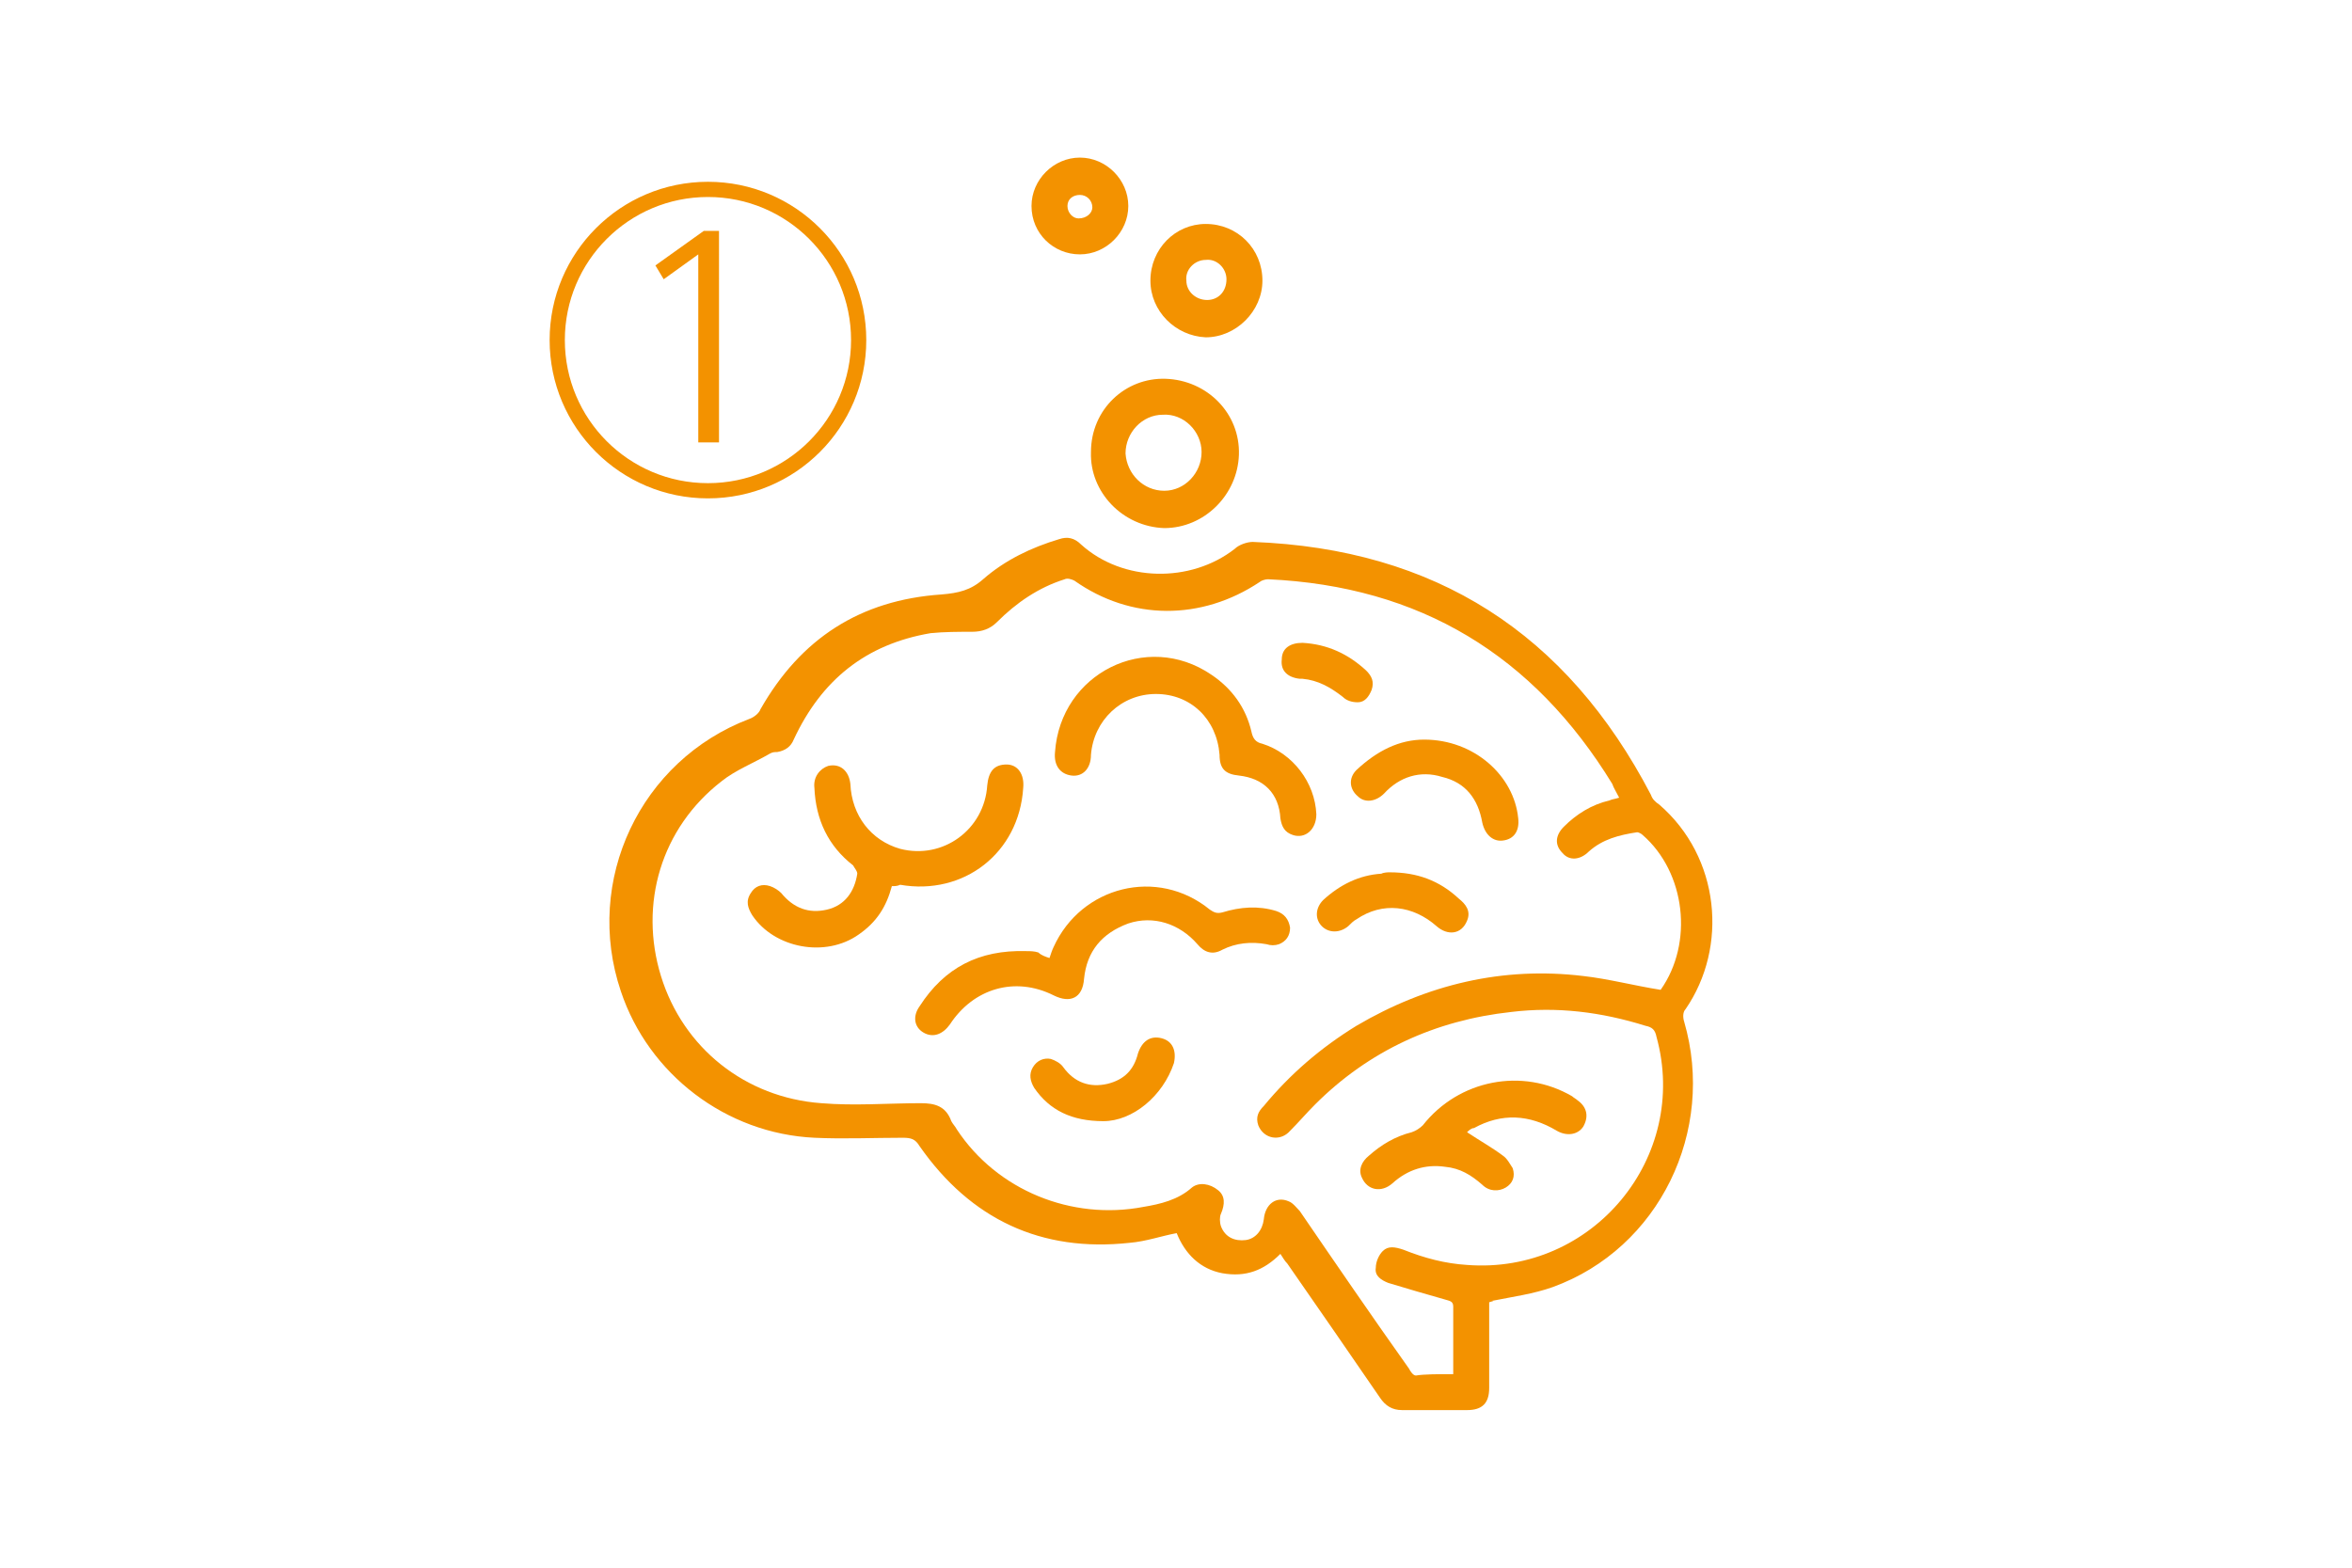
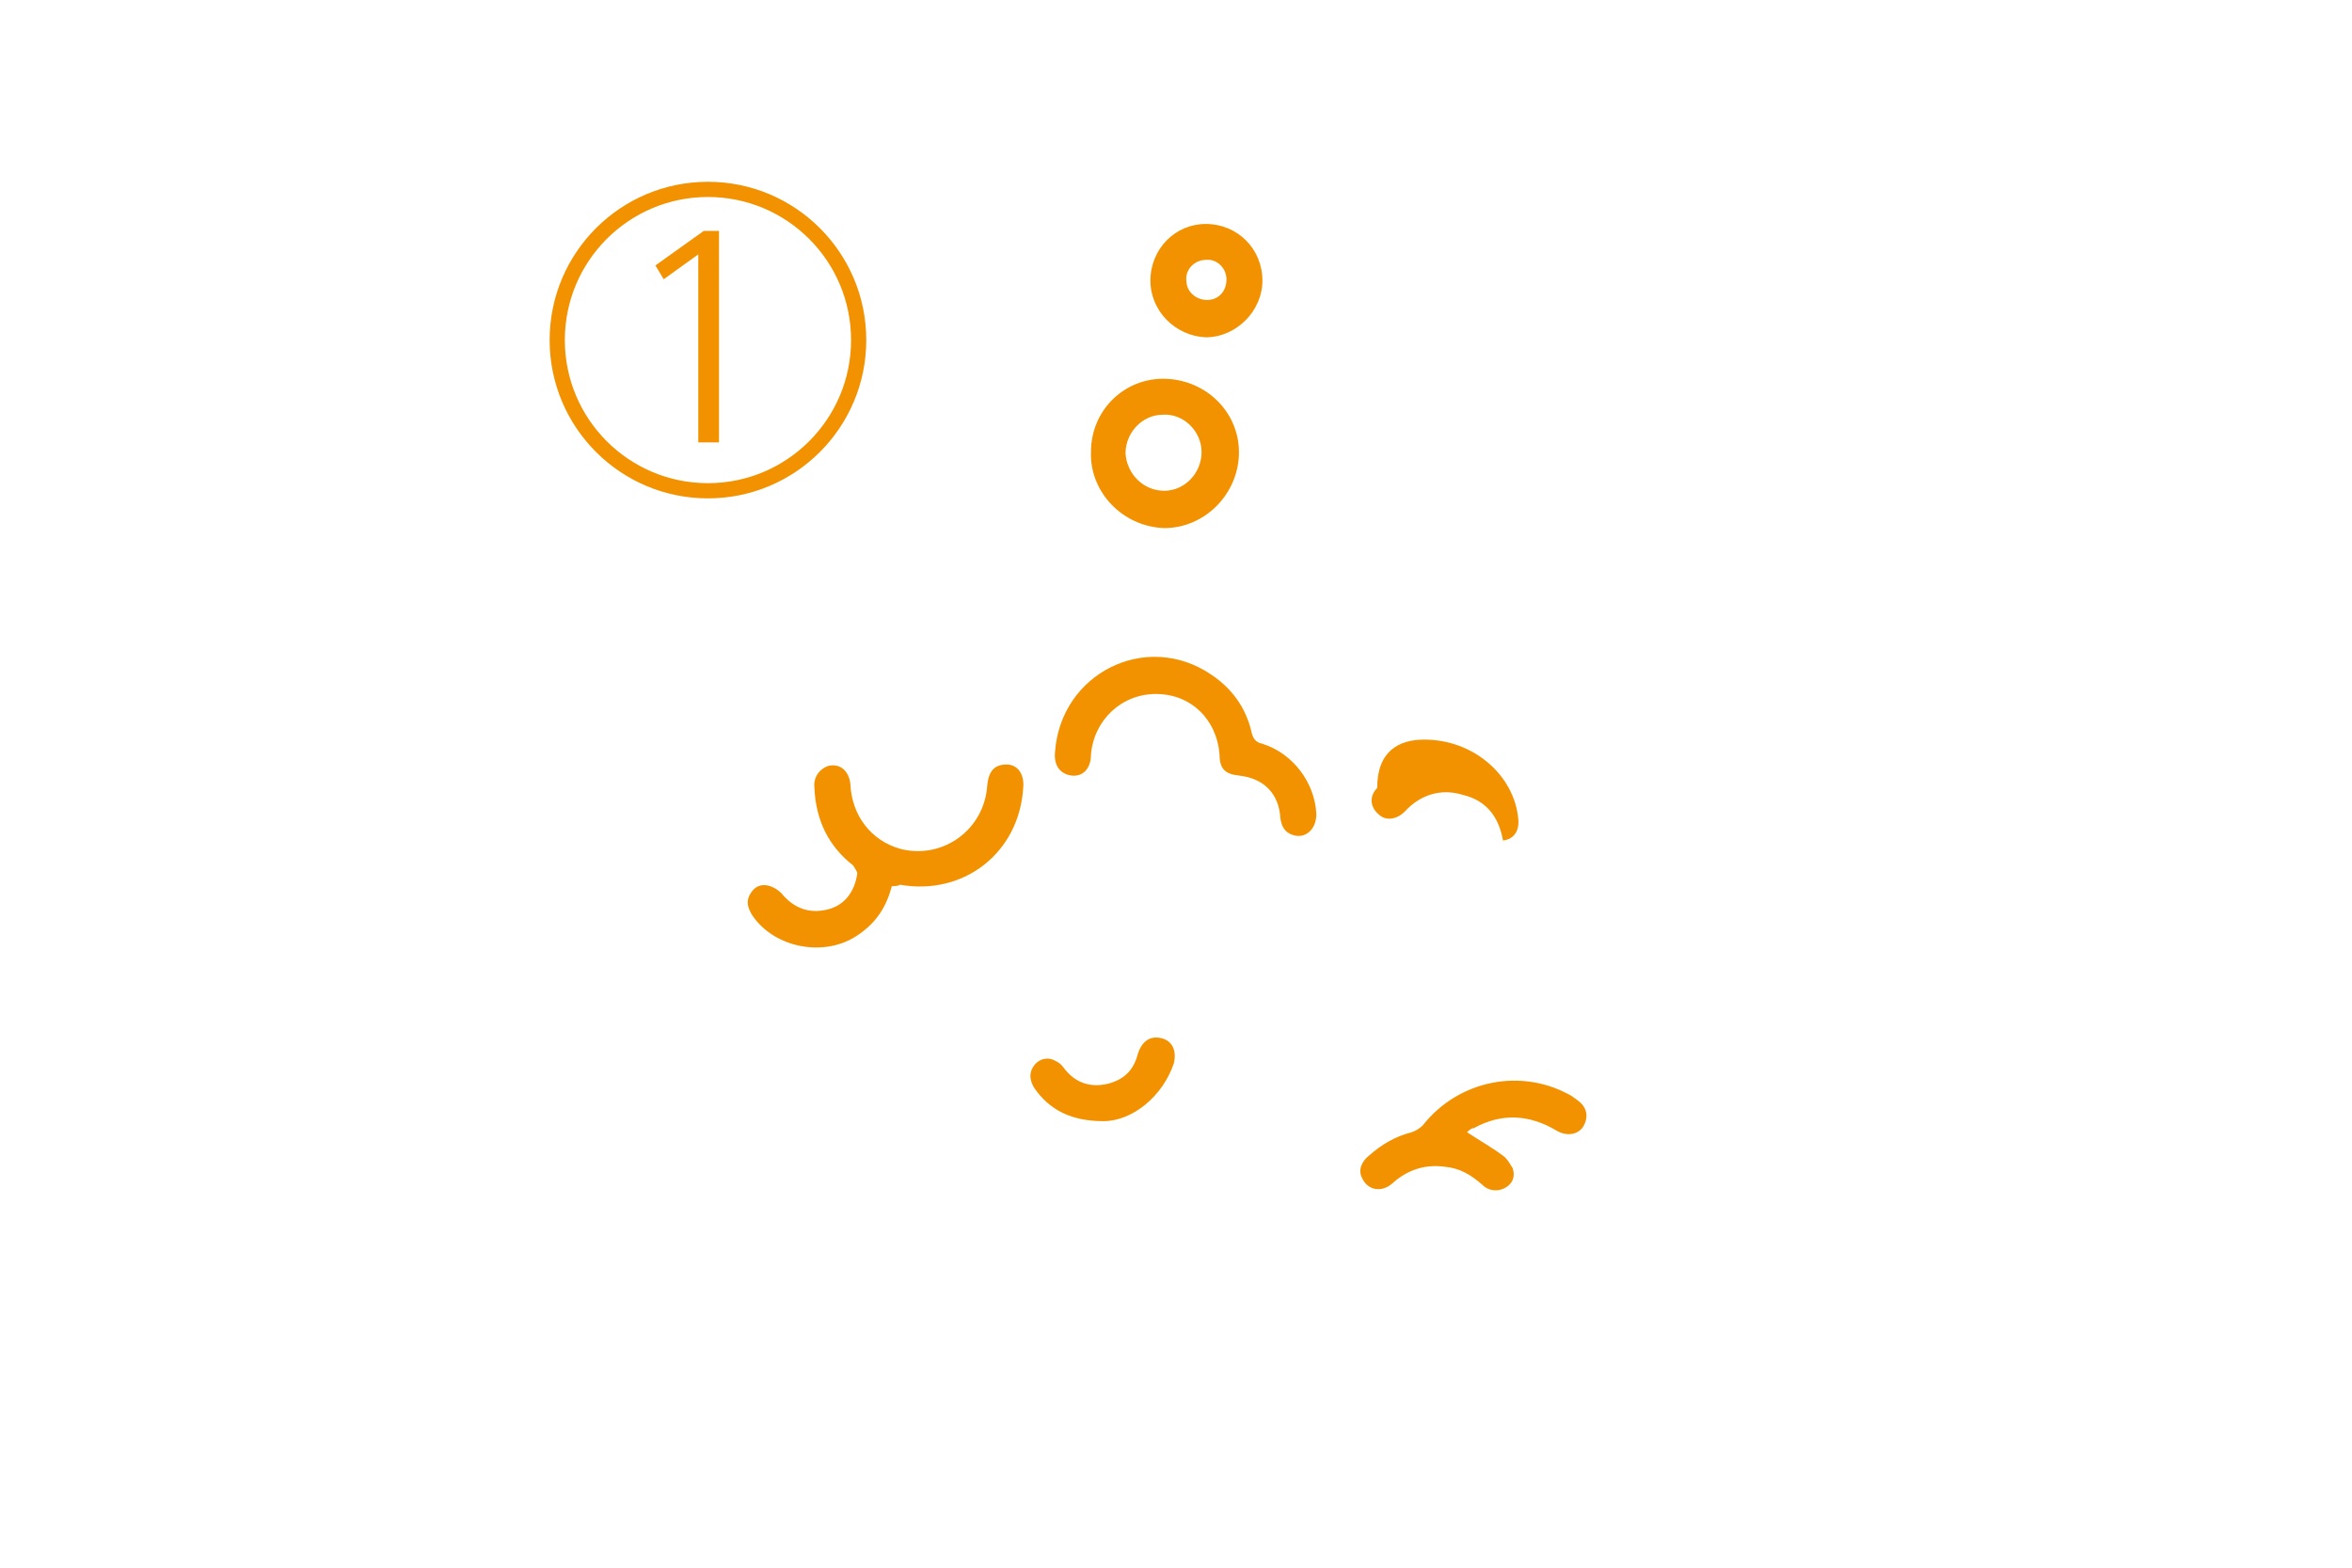
<svg xmlns="http://www.w3.org/2000/svg" version="1.1" id="Laag_1" x="0px" y="0px" viewBox="0 0 170.1 113.4" style="enable-background:new 0 0 170.1 113.4;" xml:space="preserve">
  <style type="text/css">
	.st0{fill:#F39200;}
	.st1{fill:none;stroke:#F39200;stroke-width:1.1;stroke-miterlimit:10;}
</style>
-   <path class="st0" d="M107.7,94.2c0,2.1,0,4.2,0,6.2c0,1.1-0.5,1.6-1.6,1.6c-1.6,0-3.1,0-4.7,0c-0.7,0-1.2-0.3-1.6-0.9  c-2.2-3.2-4.4-6.4-6.7-9.7c-0.2-0.2-0.3-0.4-0.5-0.7c-1.2,1.2-2.5,1.7-4.2,1.4c-1.6-0.3-2.7-1.4-3.3-2.9c-1.1,0.2-2.2,0.6-3.4,0.7  c-6.4,0.7-11.5-1.7-15.2-7c-0.3-0.5-0.6-0.6-1.2-0.6c-2.1,0-4.3,0.1-6.4,0c-6.4-0.3-12-4.6-14-10.6c-2.7-8,1.4-16.7,9.3-19.7  c0.3-0.1,0.7-0.4,0.8-0.7c2.9-5.1,7.2-7.9,13.1-8.3c1.2-0.1,2.1-0.3,3-1.1c1.6-1.4,3.5-2.3,5.5-2.9c0.6-0.2,1.1-0.1,1.6,0.4  c3,2.7,7.9,2.8,11.1,0.3c0.3-0.3,0.9-0.5,1.3-0.5c13.2,0.5,22.7,6.6,28.8,18.3c0.1,0.3,0.3,0.5,0.6,0.7c4.4,3.8,5,10.3,1.9,14.8  c-0.2,0.2-0.2,0.6-0.1,0.9c2.3,7.9-1.8,16.4-9.5,19.2c-1.4,0.5-2.9,0.7-4.4,1C108.1,94.1,108,94.1,107.7,94.2z M105.1,99.4  c0-1.7,0-3.3,0-4.9c0-0.4-0.3-0.4-0.6-0.5c-1.4-0.4-2.8-0.8-4.1-1.2c-0.5-0.2-1-0.5-0.9-1.1c0-0.4,0.2-0.9,0.5-1.2  c0.4-0.4,0.9-0.3,1.5-0.1c1.5,0.6,3,1,4.6,1.1c9.1,0.7,16.1-7.8,13.7-16.5c-0.1-0.5-0.3-0.7-0.8-0.8c-3.2-1-6.4-1.4-9.7-1  c-5.5,0.6-10.3,2.8-14.2,6.7c-0.6,0.6-1.2,1.3-1.8,1.9c-0.7,0.8-1.9,0.6-2.3-0.4c-0.2-0.6,0-1,0.4-1.4c1.9-2.3,4.1-4.2,6.7-5.8  c5.1-3,10.6-4.3,16.4-3.6c1.8,0.2,3.7,0.7,5.6,1c-0.1,0.1-0.1,0.1,0,0c2.4-3.4,1.8-8.5-1.3-11.2c-0.1-0.1-0.3-0.2-0.4-0.2  c-1.3,0.2-2.5,0.5-3.5,1.4c-0.6,0.6-1.4,0.7-1.9,0.1c-0.6-0.6-0.5-1.3,0.1-1.9c0.9-0.9,2-1.6,3.3-1.9c0.2-0.1,0.4-0.1,0.7-0.2  c-0.2-0.4-0.4-0.7-0.5-1c-5.7-9.3-13.9-14.3-24.9-14.8c-0.2,0-0.5,0.1-0.6,0.2c-4.2,2.8-9.3,2.8-13.4-0.1c-0.2-0.1-0.5-0.2-0.7-0.1  c-1.9,0.6-3.5,1.7-4.9,3.1c-0.5,0.5-1.1,0.7-1.8,0.7c-1,0-2,0-3,0.1c-4.7,0.8-7.9,3.4-9.9,7.7c-0.2,0.5-0.6,0.8-1.2,0.9  c-0.2,0-0.3,0-0.5,0.1c-1.2,0.7-2.5,1.2-3.5,2c-4.4,3.4-6,8.9-4.4,14.1c1.6,5.2,6.1,8.8,11.6,9.2c2.4,0.2,4.8,0,7.2,0  c1,0,1.8,0.2,2.2,1.3c0.1,0.2,0.3,0.4,0.4,0.6c2.9,4.4,8.3,6.6,13.5,5.6c1.2-0.2,2.5-0.5,3.5-1.4c0.5-0.4,1.3-0.3,1.9,0.2  c0.5,0.4,0.5,1,0.2,1.7c-0.1,0.2-0.1,0.6,0,0.9c0.3,0.8,1,1.1,1.8,1c0.7-0.1,1.2-0.7,1.3-1.5c0.1-1.1,0.9-1.7,1.8-1.3  c0.3,0.1,0.6,0.5,0.8,0.7c2.6,3.8,5.2,7.6,7.9,11.4c0.1,0.2,0.3,0.5,0.5,0.5C103,99.4,104,99.4,105.1,99.4z" />
  <path class="st0" d="M84.3,27.4c3,0.1,5.4,2.5,5.3,5.5c-0.1,2.9-2.5,5.3-5.4,5.3c-3-0.1-5.4-2.6-5.3-5.5  C78.9,29.6,81.4,27.3,84.3,27.4z M84.2,35.5c1.5,0,2.7-1.3,2.7-2.8c0-1.5-1.3-2.8-2.8-2.7c-1.5,0-2.7,1.3-2.7,2.8  C81.5,34.3,82.7,35.5,84.2,35.5z" />
  <path class="st0" d="M83.2,20.3c0-2.3,1.8-4.1,4-4.1c2.3,0,4.1,1.8,4.1,4.1c0,2.2-1.9,4.1-4.1,4.1C85,24.3,83.2,22.5,83.2,20.3z   M88.7,20.2c0-0.8-0.7-1.5-1.5-1.4c-0.8,0-1.5,0.7-1.4,1.5c0,0.8,0.7,1.4,1.5,1.4C88.1,21.7,88.7,21.1,88.7,20.2z" />
-   <path class="st0" d="M74.6,14.9c0-1.9,1.6-3.5,3.5-3.5c1.9,0,3.5,1.6,3.5,3.5c0,1.9-1.6,3.5-3.5,3.5C76.2,18.4,74.6,16.9,74.6,14.9z   M79,15c0-0.5-0.4-0.9-0.9-0.9c-0.5,0-0.9,0.3-0.9,0.8c0,0.5,0.4,0.9,0.8,0.9C78.6,15.8,79,15.4,79,15z" />
  <path class="st0" d="M64.5,64.1c-0.4,1.5-1.1,2.6-2.4,3.5c-2.4,1.7-6.1,1-7.7-1.4c-0.3-0.5-0.5-1-0.1-1.6c0.3-0.5,0.8-0.7,1.4-0.5  c0.3,0.1,0.6,0.3,0.8,0.5c0.9,1.1,2,1.5,3.3,1.2c1.3-0.3,2-1.3,2.2-2.6c0-0.2-0.2-0.4-0.3-0.6c-1.8-1.4-2.7-3.3-2.8-5.6  c-0.1-0.8,0.4-1.4,1-1.6c0.9-0.2,1.5,0.4,1.6,1.3c0.1,2.3,1.5,4.1,3.6,4.7c3.1,0.8,6.1-1.4,6.3-4.6c0.1-1,0.5-1.5,1.4-1.5  c0.8,0,1.3,0.7,1.2,1.7c-0.3,4.7-4.3,7.8-8.9,7C64.9,64.1,64.7,64.1,64.5,64.1z" />
-   <path class="st0" d="M75.9,69.3c0.1-0.3,0.2-0.6,0.3-0.8c2-4.4,7.5-5.8,11.3-2.7c0.3,0.2,0.5,0.3,0.9,0.2c1.3-0.4,2.6-0.5,3.9-0.1  c0.6,0.2,0.9,0.6,1,1.2c0,0.6-0.3,1-0.8,1.2c-0.3,0.1-0.6,0.1-0.9,0c-1.1-0.2-2.2-0.1-3.2,0.4c-0.7,0.4-1.3,0.2-1.8-0.4  c-1.3-1.5-3.2-2.1-5-1.5c-1.9,0.7-3,2-3.2,4c-0.1,1.4-1,1.8-2.2,1.2c-2.8-1.4-5.8-0.5-7.5,2.1c-0.5,0.7-1.2,1-1.9,0.6  c-0.7-0.4-0.8-1.2-0.3-1.9c1.8-2.8,4.3-4.1,7.7-4c0.3,0,0.6,0,0.9,0.1C75.3,69.1,75.6,69.2,75.9,69.3z" />
  <path class="st0" d="M83.6,50.2c-2.5,0-4.5,1.9-4.7,4.4c0,1-0.6,1.6-1.4,1.5c-0.8-0.1-1.3-0.7-1.2-1.7c0.4-5.7,6.6-8.8,11.3-5.6  c1.5,1,2.5,2.4,2.9,4.1c0.1,0.5,0.3,0.8,0.8,0.9c2.2,0.7,3.8,2.8,3.9,5.1c0,1.1-0.8,1.8-1.7,1.5c-0.6-0.2-0.8-0.6-0.9-1.2  c-0.1-1.8-1.2-2.9-3-3.1c-1-0.1-1.4-0.5-1.4-1.5C88,52,86.1,50.2,83.6,50.2z" />
  <path class="st0" d="M106.1,81.9c0.9,0.6,1.8,1.1,2.6,1.7c0.3,0.2,0.5,0.6,0.7,0.9c0.2,0.6,0,1.1-0.5,1.4c-0.5,0.3-1.2,0.3-1.7-0.2  c-0.8-0.7-1.6-1.2-2.7-1.3c-1.4-0.2-2.7,0.2-3.8,1.2c-0.8,0.7-1.8,0.5-2.2-0.4c-0.3-0.6,0-1.2,0.5-1.6c0.9-0.8,1.9-1.4,3.1-1.7  c0.3-0.1,0.6-0.3,0.8-0.5c2.6-3.3,7.2-4.2,10.8-2.1c0.1,0.1,0.3,0.2,0.4,0.3c0.7,0.5,0.8,1.2,0.4,1.9c-0.4,0.6-1.2,0.7-1.9,0.3  c-2-1.2-4-1.3-6-0.2C106.4,81.6,106.2,81.8,106.1,81.9z" />
-   <path class="st0" d="M103,53.5c3.6,0,6.5,2.6,6.8,5.7c0.1,0.9-0.3,1.5-1.1,1.6c-0.7,0.1-1.3-0.4-1.5-1.3c-0.3-1.7-1.2-2.9-2.9-3.3  c-1.6-0.5-3.1,0-4.2,1.2c-0.6,0.6-1.4,0.7-1.9,0.2c-0.6-0.5-0.7-1.3-0.1-1.9C99.6,54.3,101.2,53.5,103,53.5z" />
+   <path class="st0" d="M103,53.5c3.6,0,6.5,2.6,6.8,5.7c0.1,0.9-0.3,1.5-1.1,1.6c-0.3-1.7-1.2-2.9-2.9-3.3  c-1.6-0.5-3.1,0-4.2,1.2c-0.6,0.6-1.4,0.7-1.9,0.2c-0.6-0.5-0.7-1.3-0.1-1.9C99.6,54.3,101.2,53.5,103,53.5z" />
  <path class="st0" d="M79.8,81.1c-2.3,0-3.9-0.8-5-2.4c-0.3-0.5-0.4-1-0.1-1.5c0.3-0.5,0.8-0.7,1.3-0.6c0.3,0.1,0.7,0.3,0.9,0.6  c0.8,1.1,1.9,1.5,3.2,1.2c1.2-0.3,1.9-1,2.2-2.2c0.3-0.9,0.9-1.3,1.7-1.1c0.8,0.2,1.1,0.9,0.9,1.8C84.1,79.3,81.9,81.1,79.8,81.1z" />
-   <path class="st0" d="M100.5,63.1c2,0,3.6,0.6,5,1.9c0.5,0.4,0.9,0.9,0.6,1.6c-0.4,1-1.4,1.1-2.2,0.4c-1.7-1.5-3.9-1.8-5.8-0.5  c-0.2,0.1-0.4,0.3-0.6,0.5c-0.6,0.5-1.4,0.5-1.9,0c-0.5-0.5-0.5-1.3,0.1-1.9c1.2-1.1,2.6-1.8,4.2-1.9  C100.1,63.1,100.4,63.1,100.5,63.1z" />
-   <path class="st0" d="M94.2,46.5c1.8,0.1,3.3,0.8,4.6,2c0.4,0.4,0.6,0.8,0.4,1.4c-0.2,0.5-0.5,0.9-1,0.9c-0.4,0-0.8-0.1-1.1-0.4  c-0.9-0.7-1.8-1.2-2.9-1.3c-0.1,0-0.2,0-0.2,0c-0.9-0.1-1.4-0.6-1.3-1.4C92.7,46.9,93.3,46.5,94.2,46.5z" />
  <g>
    <path class="st0" d="M51.9,32h-1.4V18.4L48,20.2l-0.6-1l3.5-2.5h1.1V32z" />
  </g>
  <circle class="st1" cx="51.2" cy="24.6" r="10.9" />
</svg>